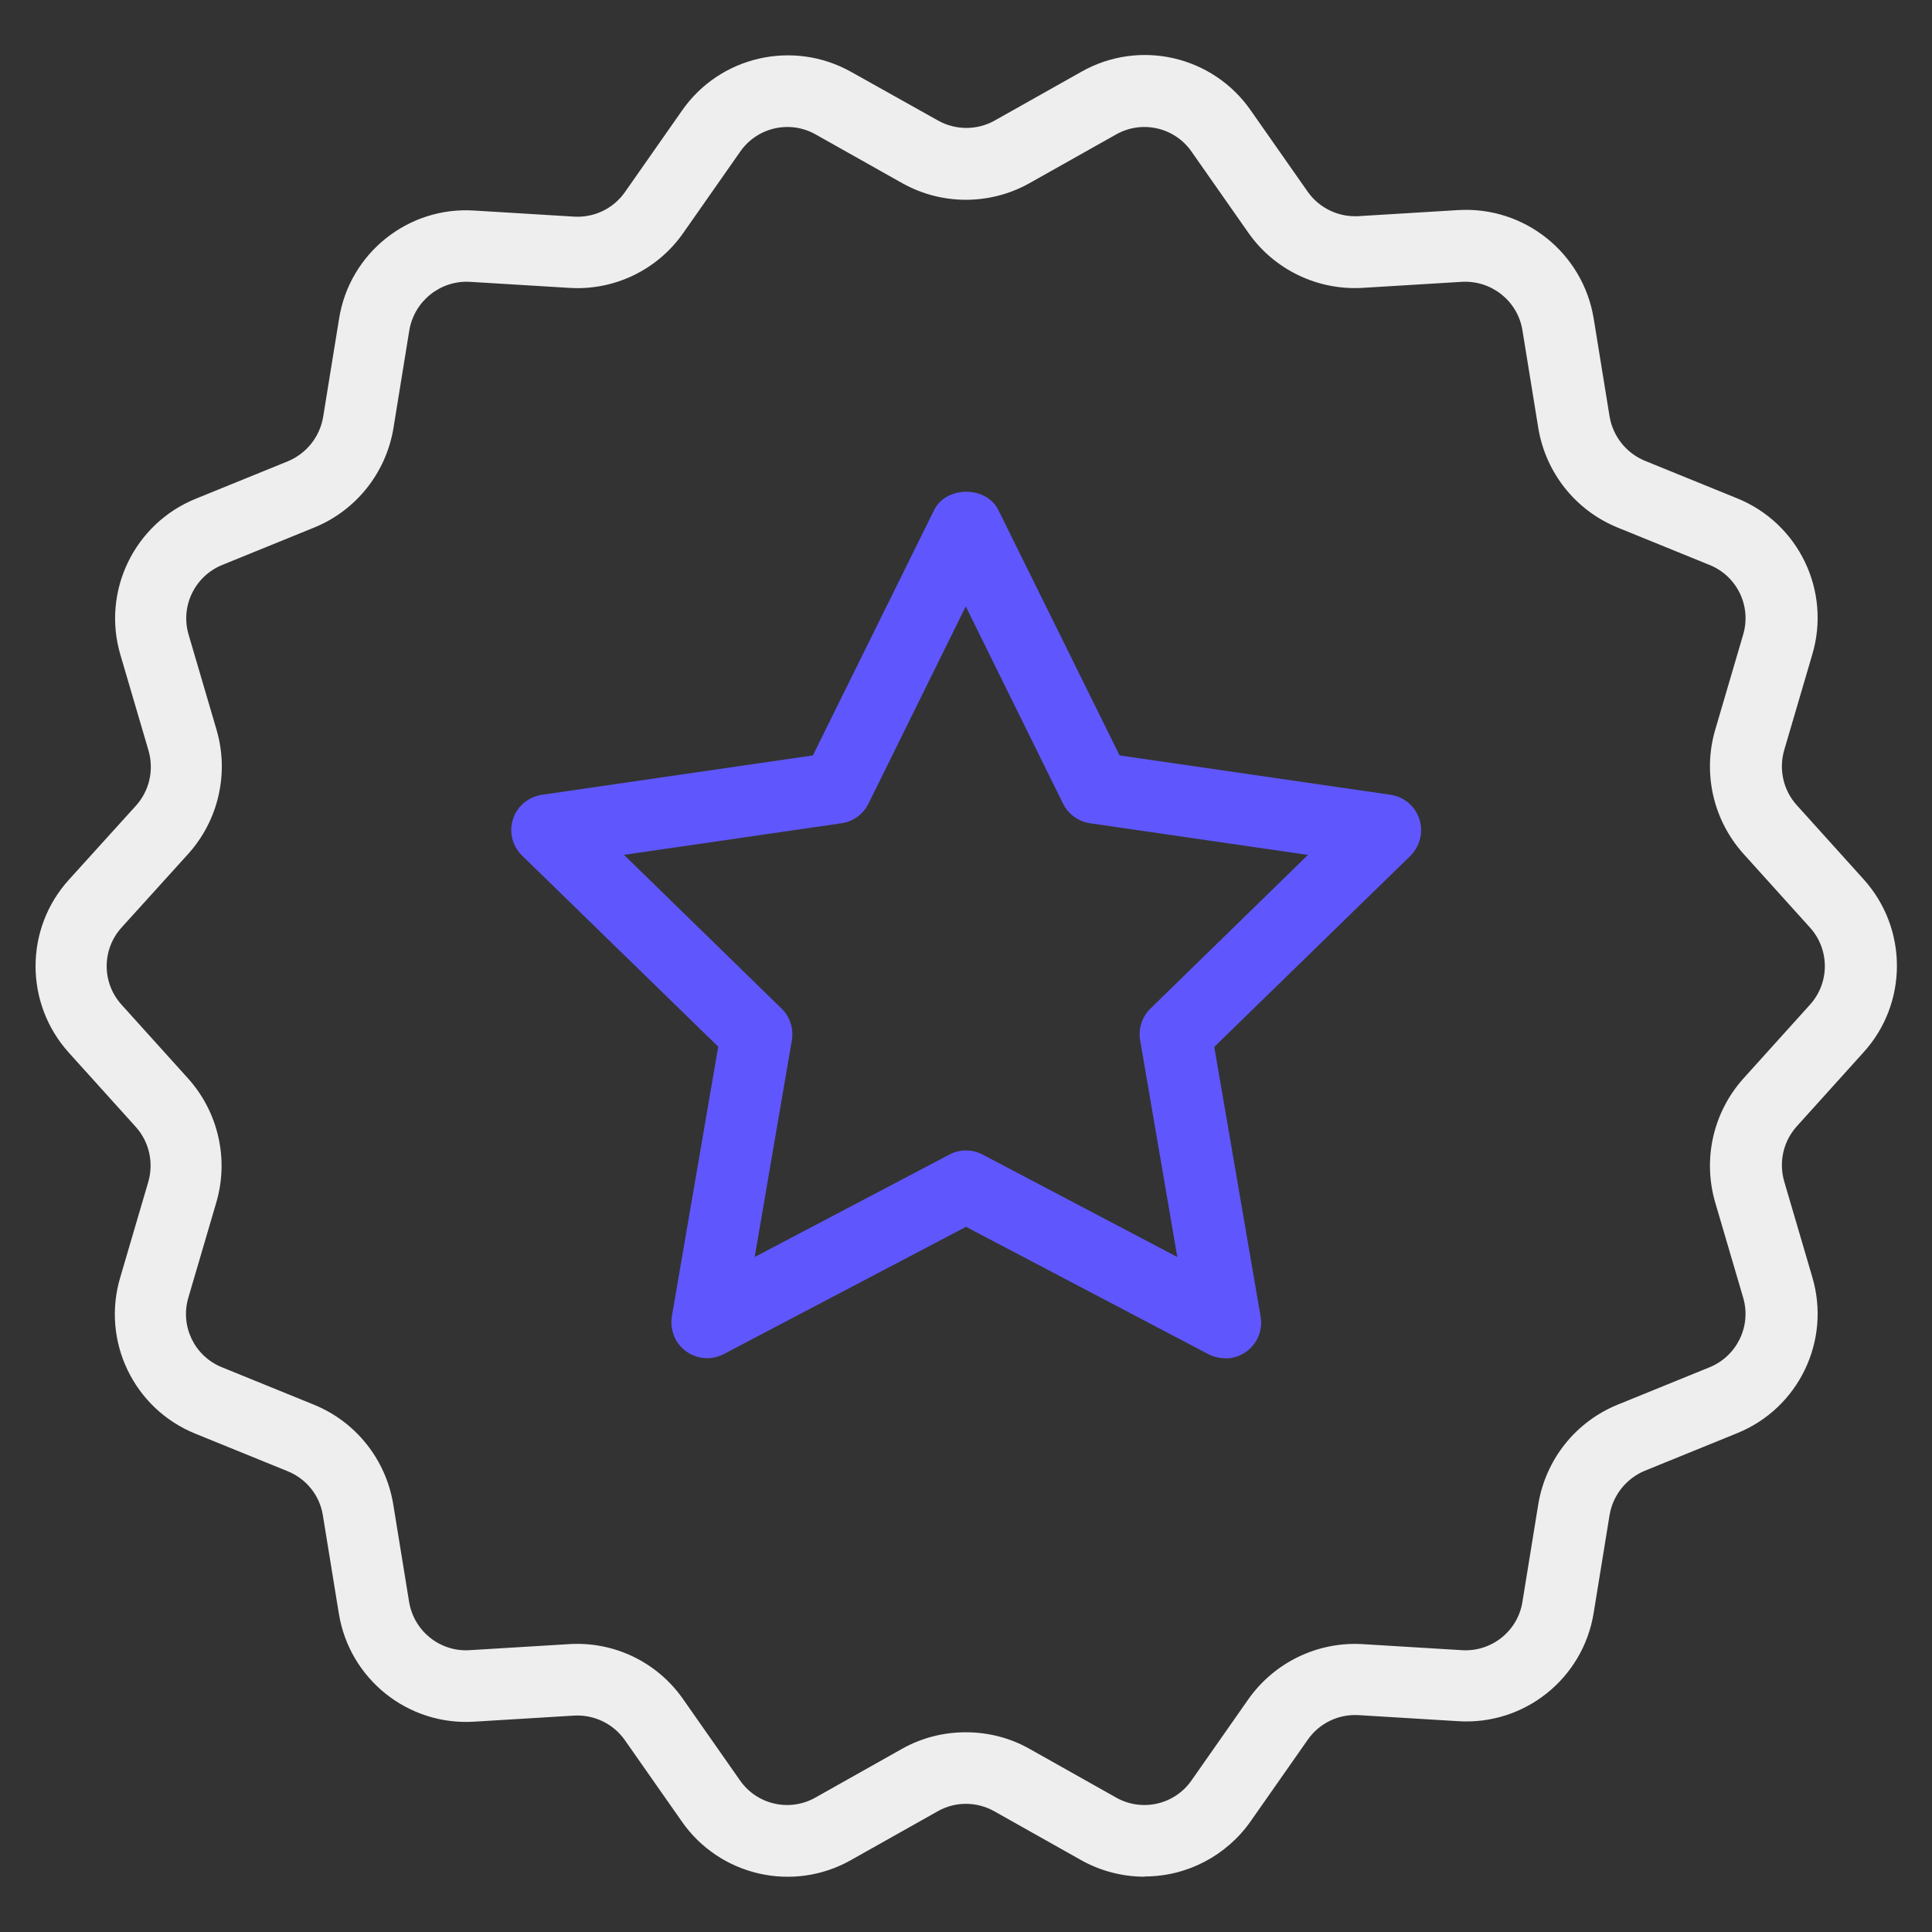
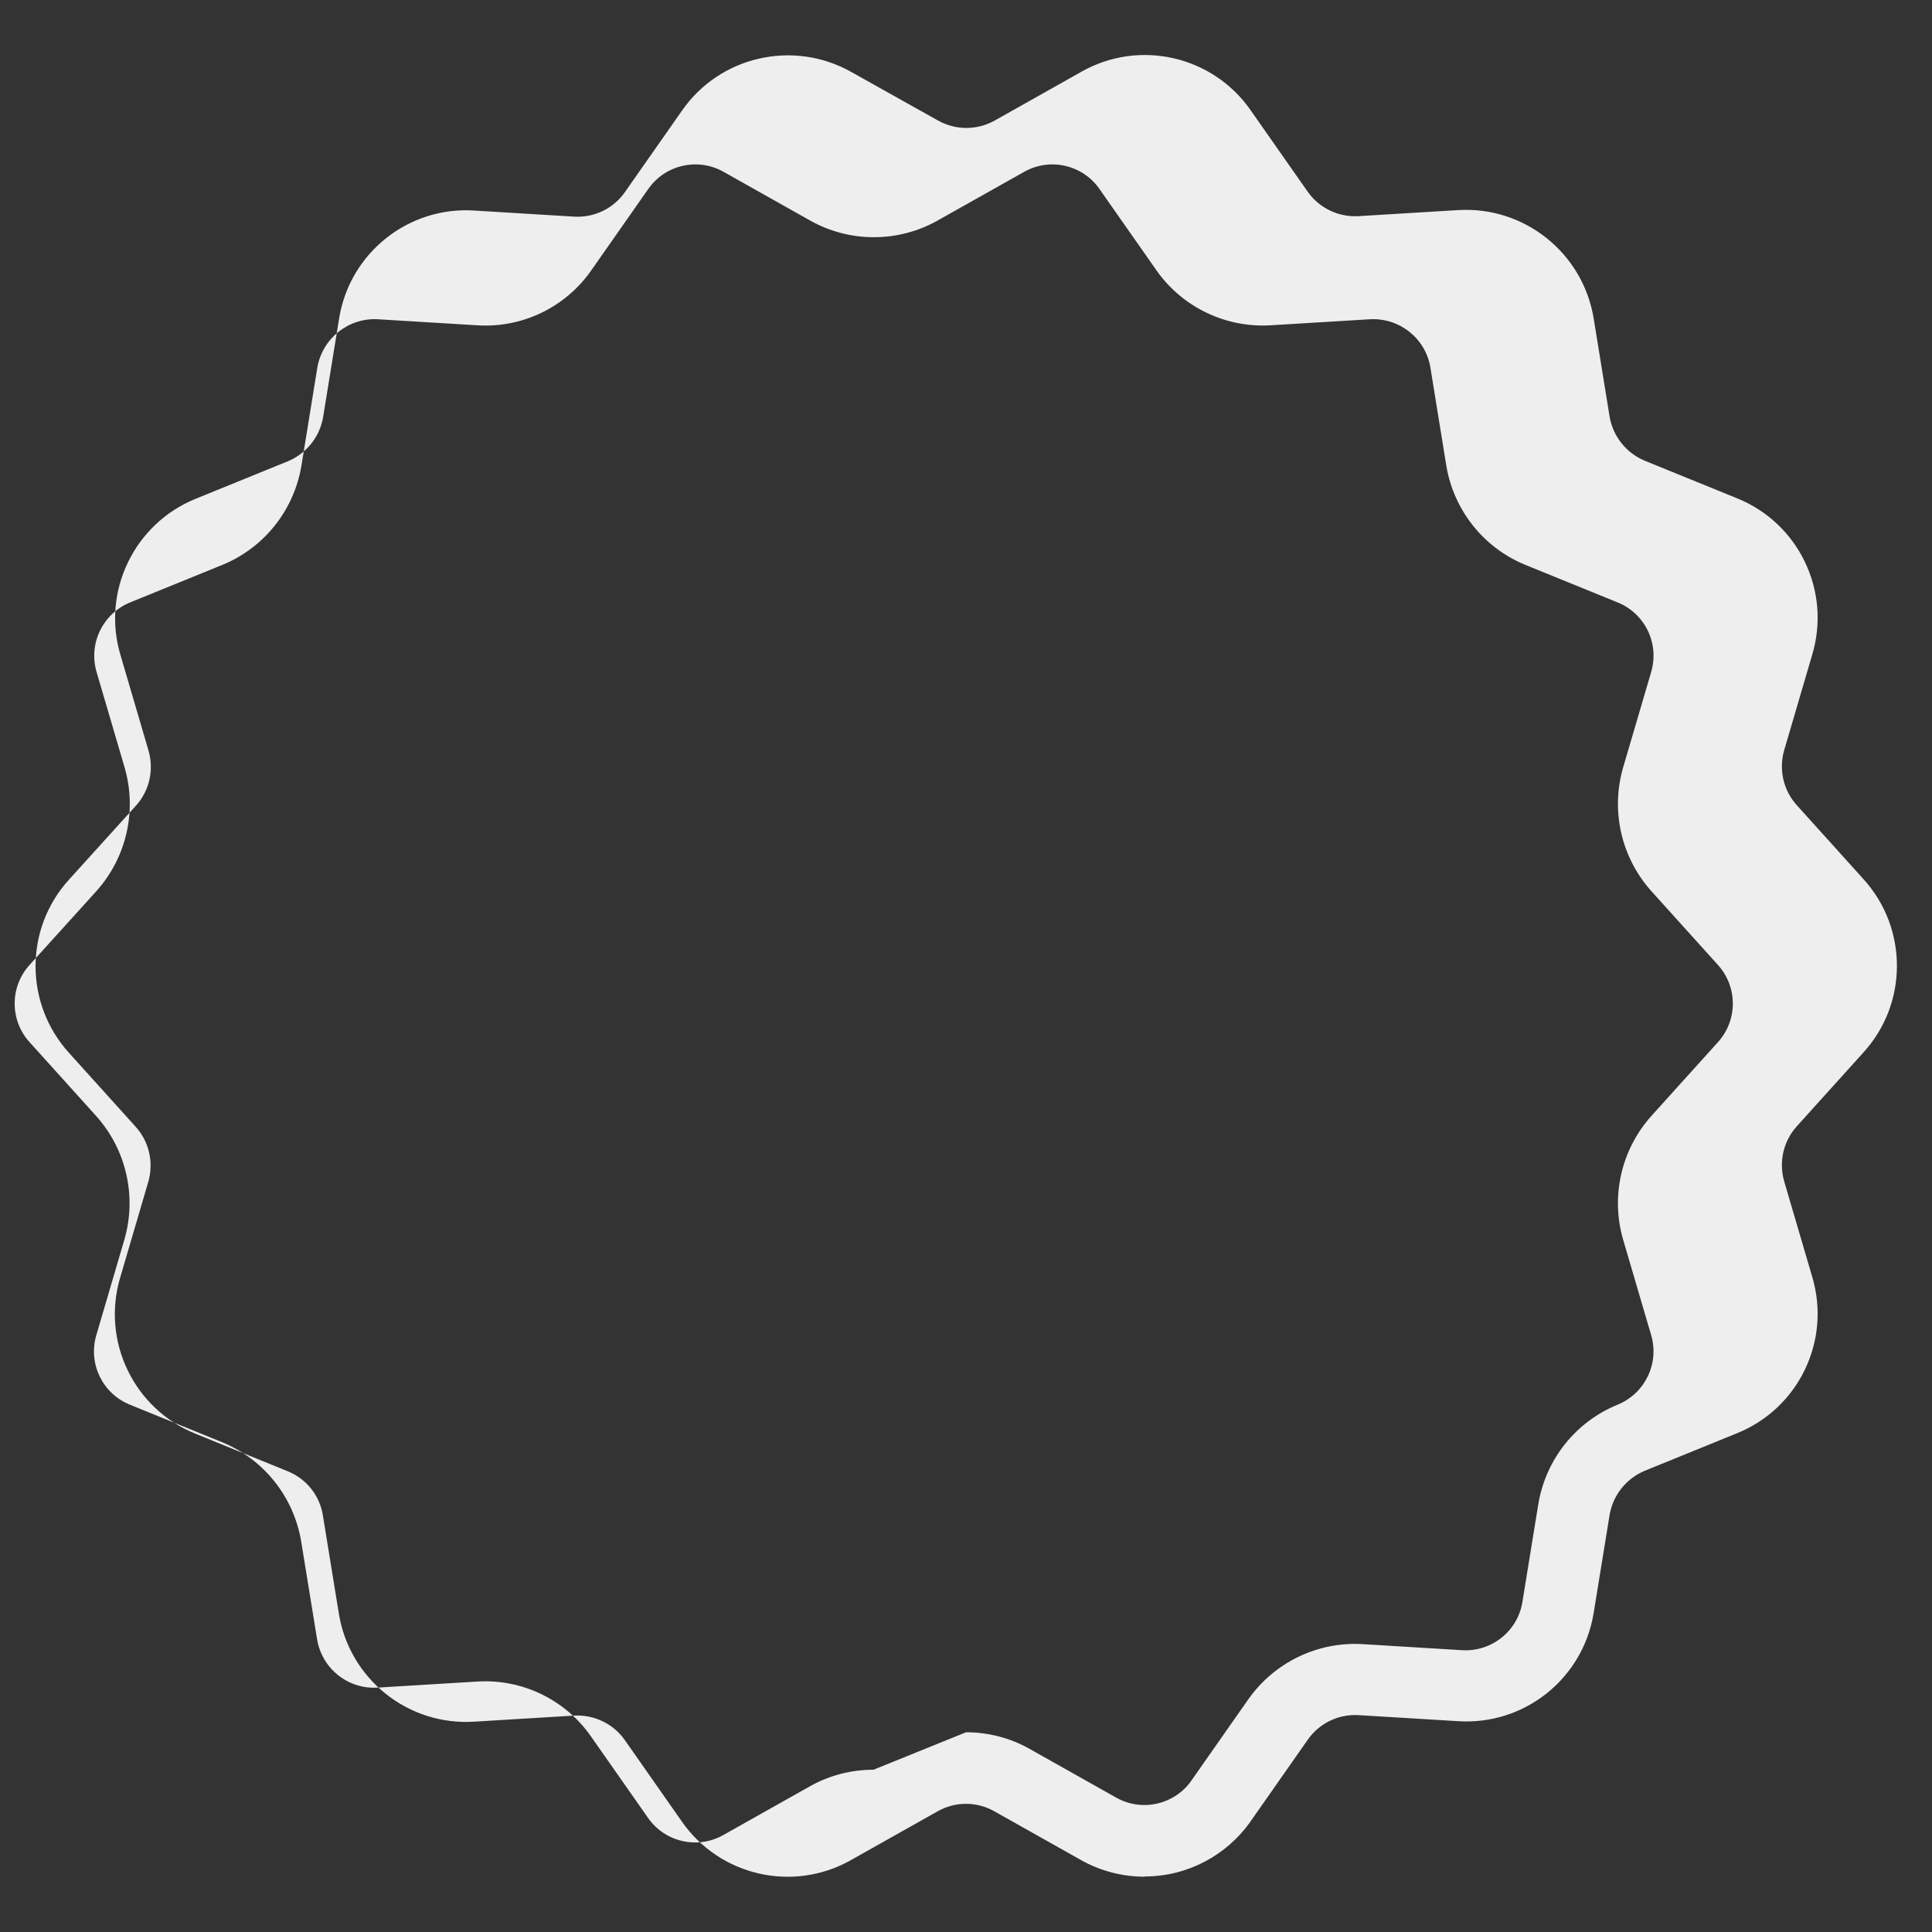
<svg xmlns="http://www.w3.org/2000/svg" id="welcome_bonus" data-name="welcome bonus" width="80" height="80" viewBox="0 0 80 80">
  <rect x="0" y="0" width="80" height="80" fill="#333333" stroke="none" />
  <defs>
    <style>
      .cls-1 {
        fill: #5f57fd;
      }

      .cls-1, .cls-2 {
        stroke-width: 0px;
      }

      .cls-2 {
        fill: #eee;
      }
    </style>
  </defs>
-   <path class="cls-1" d="M50.72,56.24c-.24,0-.48-.06-.69-.17l-10.03-5.27-10.03,5.27c-.72.38-1.62.1-2-.62-.15-.29-.2-.62-.15-.94l1.92-11.17-8.12-7.91c-.59-.57-.6-1.51-.03-2.09.23-.23.53-.38.85-.43l11.22-1.63,5.02-10.16c.5-1.01,2.16-1.01,2.66,0l5.02,10.16,11.22,1.63c.81.12,1.37.87,1.25,1.68-.05.32-.2.62-.43.85l-8.12,7.91,1.92,11.17c.14.81-.41,1.57-1.21,1.71-.08.01-.16.02-.25.02h0ZM25.84,35.4l6.52,6.36c.35.34.51.83.43,1.31l-1.54,8.98,8.06-4.24c.43-.23.95-.23,1.38,0l8.06,4.24-1.54-8.98c-.08-.48.08-.97.43-1.31l6.52-6.36-9.02-1.31c-.48-.07-.9-.37-1.12-.81l-4.03-8.17-4.03,8.17c-.22.44-.63.74-1.12.81l-9.02,1.31Z" />
-   <path class="cls-2" d="M47.39,77.71c-.92,0-1.83-.24-2.63-.69l-3.59-2.02c-.73-.41-1.62-.41-2.34,0l-3.59,2.02c-2.4,1.36-5.44.66-7.01-1.6l-2.36-3.37c-.48-.68-1.28-1.06-2.11-1.01l-4.11.25c-2.75.18-5.18-1.76-5.62-4.48l-.66-4.06c-.13-.83-.69-1.52-1.46-1.83l-3.81-1.55c-2.56-1.03-3.91-3.84-3.12-6.48l1.16-3.95c.23-.8.04-1.66-.52-2.28l-2.76-3.06c-1.85-2.04-1.85-5.15,0-7.18l2.77-3.06c.56-.62.75-1.48.52-2.28l-1.16-3.95c-.79-2.64.57-5.45,3.12-6.48l3.81-1.55c.77-.32,1.32-1.01,1.46-1.83l.66-4.07c.43-2.72,2.87-4.67,5.62-4.48l4.11.25c.83.05,1.63-.33,2.11-1.02l2.36-3.37c1.57-2.26,4.61-2.95,7.01-1.6l3.59,2.01c.73.41,1.62.41,2.35,0l3.59-2.02c2.4-1.36,5.44-.66,7.01,1.6l2.36,3.37c.48.68,1.28,1.06,2.11,1.01l4.11-.25c2.75-.17,5.17,1.77,5.62,4.48l.66,4.07c.14.82.69,1.51,1.46,1.83l3.81,1.55c2.56,1.03,3.91,3.84,3.12,6.48l-1.16,3.95c-.23.8-.04,1.66.52,2.28l2.76,3.06c1.85,2.04,1.85,5.15,0,7.18l-2.76,3.06c-.56.62-.75,1.48-.52,2.28l1.16,3.95c.79,2.64-.56,5.45-3.12,6.48l-3.81,1.55c-.77.32-1.32,1.01-1.46,1.83l-.66,4.06c-.44,2.72-2.87,4.66-5.62,4.48l-4.11-.25c-.83-.05-1.63.33-2.11,1.02l-2.36,3.37c-1,1.43-2.64,2.29-4.38,2.29ZM40,71.73c.92,0,1.82.23,2.62.68l3.59,2.02c1.07.61,2.43.3,3.13-.71l2.36-3.37c1.08-1.52,2.86-2.38,4.72-2.27l4.11.25c1.23.08,2.32-.79,2.51-2l.66-4.06c.31-1.84,1.54-3.39,3.27-4.1l3.81-1.55c1.14-.46,1.75-1.71,1.4-2.89l-1.16-3.95c-.52-1.79-.08-3.72,1.16-5.11l2.76-3.06h0c.83-.91.83-2.3,0-3.21l-2.76-3.06c-1.24-1.39-1.68-3.32-1.16-5.11l1.16-3.95c.35-1.18-.25-2.43-1.4-2.89l-3.81-1.55c-1.73-.71-2.96-2.26-3.27-4.1l-.66-4.07c-.2-1.21-1.28-2.07-2.51-2l-4.11.25c-1.86.11-3.65-.75-4.72-2.27l-2.36-3.37c-.7-1.01-2.06-1.32-3.13-.71l-3.59,2.02c-1.63.91-3.62.91-5.25,0l-3.59-2.02c-1.07-.61-2.43-.3-3.13.71l-2.36,3.37c-1.07,1.53-2.86,2.39-4.72,2.27l-4.11-.25c-1.22-.07-2.3.79-2.51,2l-.66,4.07c-.31,1.84-1.54,3.39-3.27,4.1l-3.81,1.55c-1.14.46-1.75,1.71-1.4,2.89l1.16,3.95c.52,1.79.08,3.72-1.16,5.11l-2.77,3.06c-.83.91-.83,2.3,0,3.21l2.76,3.06c1.24,1.39,1.68,3.32,1.16,5.11l-1.16,3.95c-.35,1.18.25,2.43,1.4,2.89l3.81,1.55c1.73.71,2.96,2.26,3.27,4.1l.66,4.06c.2,1.21,1.28,2.08,2.51,2l4.11-.25c1.86-.12,3.65.74,4.72,2.27l2.36,3.37c.7,1.01,2.06,1.32,3.13.71l3.59-2.02c.8-.45,1.71-.68,2.62-.68Z" />
+   <path class="cls-2" d="M47.39,77.71c-.92,0-1.83-.24-2.63-.69l-3.59-2.02c-.73-.41-1.62-.41-2.34,0l-3.59,2.02c-2.4,1.36-5.44.66-7.01-1.6l-2.36-3.37c-.48-.68-1.28-1.06-2.11-1.01l-4.11.25c-2.75.18-5.18-1.76-5.62-4.48l-.66-4.06c-.13-.83-.69-1.52-1.46-1.83l-3.81-1.55c-2.56-1.03-3.91-3.84-3.12-6.48l1.16-3.95c.23-.8.04-1.66-.52-2.28l-2.76-3.06c-1.85-2.04-1.85-5.15,0-7.18l2.77-3.06c.56-.62.75-1.48.52-2.28l-1.16-3.95c-.79-2.64.57-5.45,3.12-6.48l3.81-1.55c.77-.32,1.32-1.01,1.46-1.83l.66-4.07c.43-2.72,2.87-4.67,5.62-4.48l4.11.25c.83.05,1.63-.33,2.11-1.02l2.36-3.37c1.57-2.26,4.61-2.95,7.01-1.6l3.59,2.01c.73.41,1.62.41,2.35,0l3.59-2.02c2.4-1.36,5.44-.66,7.01,1.6l2.36,3.37c.48.68,1.28,1.06,2.11,1.01l4.11-.25c2.75-.17,5.17,1.77,5.62,4.48l.66,4.07c.14.82.69,1.51,1.46,1.83l3.81,1.55c2.56,1.03,3.91,3.84,3.12,6.48l-1.16,3.95c-.23.8-.04,1.66.52,2.28l2.76,3.06c1.85,2.04,1.85,5.15,0,7.18l-2.76,3.06c-.56.62-.75,1.48-.52,2.28l1.16,3.95c.79,2.64-.56,5.45-3.12,6.48l-3.81,1.55c-.77.32-1.32,1.01-1.46,1.83l-.66,4.06c-.44,2.72-2.87,4.66-5.62,4.48l-4.11-.25c-.83-.05-1.63.33-2.11,1.02l-2.36,3.37c-1,1.43-2.64,2.29-4.38,2.29ZM40,71.73c.92,0,1.82.23,2.62.68l3.59,2.02c1.07.61,2.43.3,3.13-.71l2.36-3.37c1.08-1.52,2.86-2.38,4.72-2.27l4.11.25c1.23.08,2.32-.79,2.51-2l.66-4.06c.31-1.84,1.54-3.39,3.27-4.1c1.14-.46,1.75-1.71,1.4-2.89l-1.16-3.95c-.52-1.79-.08-3.72,1.16-5.11l2.76-3.06h0c.83-.91.83-2.3,0-3.21l-2.76-3.06c-1.24-1.39-1.68-3.32-1.16-5.11l1.16-3.95c.35-1.18-.25-2.43-1.4-2.89l-3.81-1.55c-1.73-.71-2.96-2.26-3.27-4.1l-.66-4.07c-.2-1.21-1.28-2.07-2.51-2l-4.11.25c-1.86.11-3.65-.75-4.72-2.27l-2.36-3.37c-.7-1.01-2.06-1.32-3.13-.71l-3.59,2.02c-1.63.91-3.62.91-5.25,0l-3.59-2.02c-1.07-.61-2.43-.3-3.13.71l-2.36,3.37c-1.07,1.53-2.86,2.39-4.72,2.27l-4.11-.25c-1.22-.07-2.3.79-2.51,2l-.66,4.07c-.31,1.84-1.54,3.39-3.27,4.1l-3.81,1.55c-1.14.46-1.75,1.71-1.4,2.89l1.16,3.95c.52,1.79.08,3.72-1.16,5.11l-2.77,3.06c-.83.91-.83,2.3,0,3.21l2.76,3.06c1.24,1.39,1.68,3.32,1.16,5.11l-1.16,3.95c-.35,1.18.25,2.43,1.4,2.89l3.81,1.55c1.73.71,2.96,2.26,3.27,4.1l.66,4.06c.2,1.21,1.28,2.08,2.51,2l4.11-.25c1.86-.12,3.65.74,4.72,2.27l2.36,3.37c.7,1.01,2.06,1.32,3.13.71l3.59-2.02c.8-.45,1.71-.68,2.62-.68Z" />
</svg>